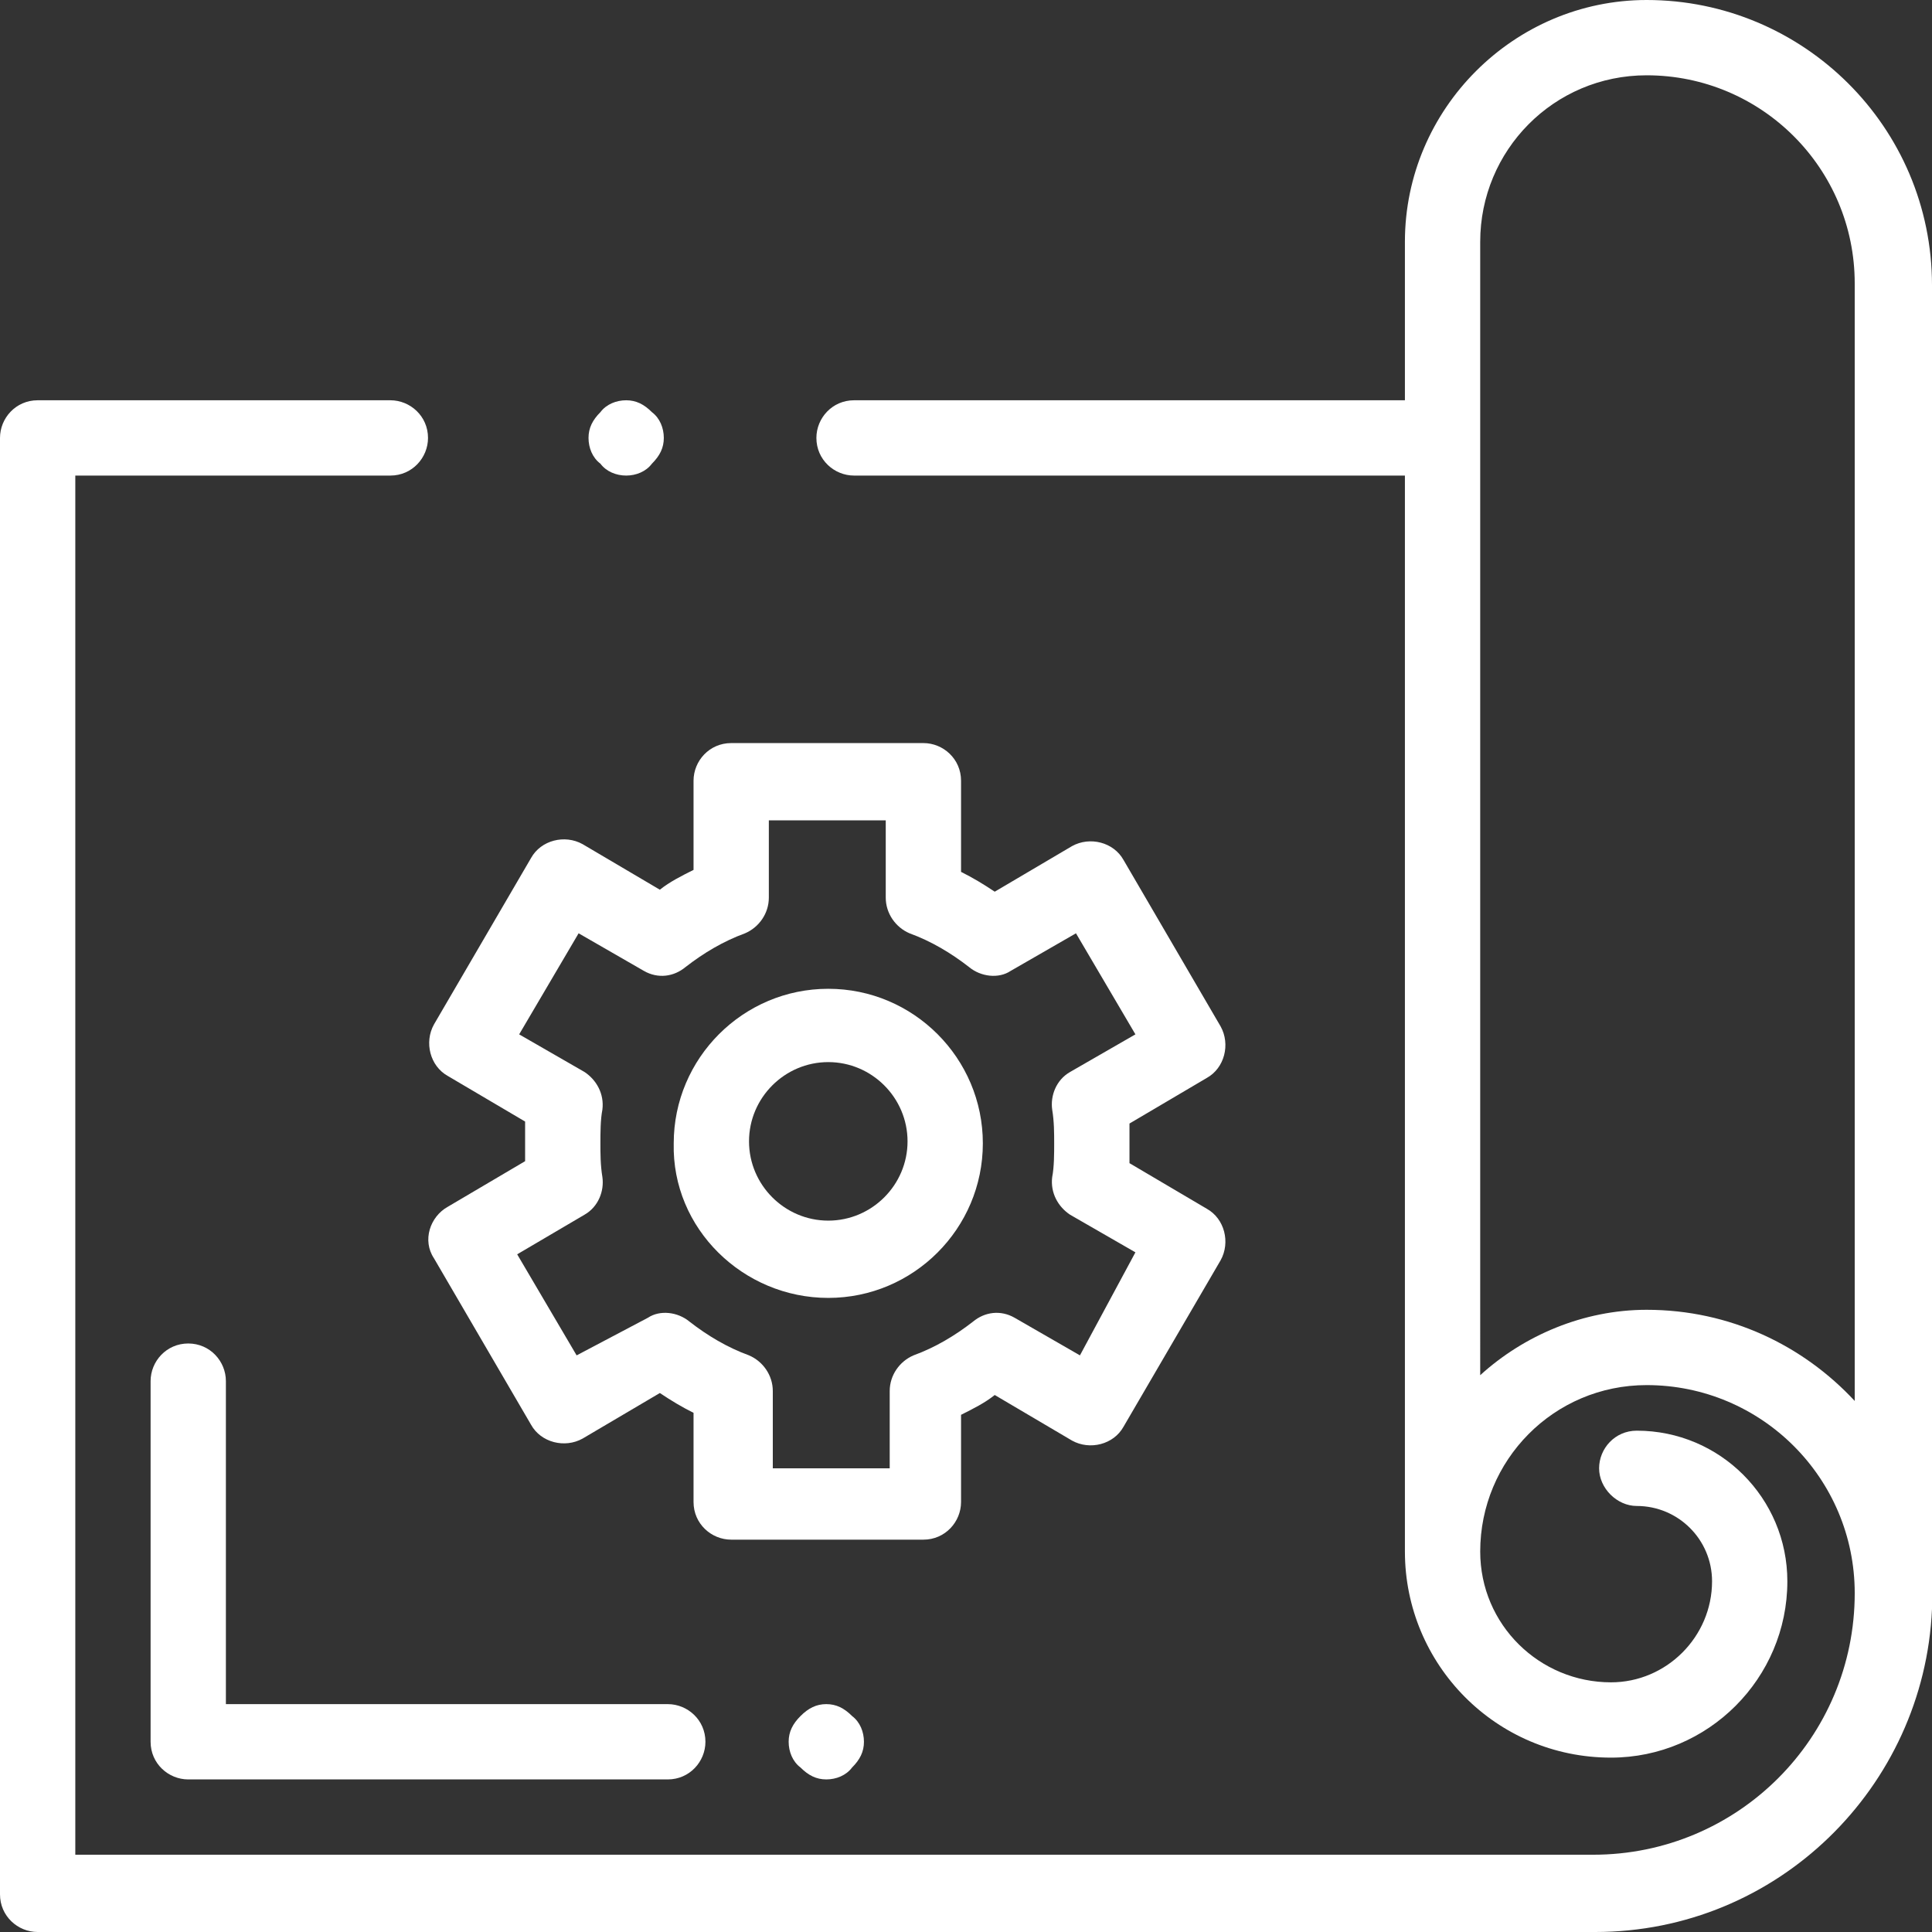
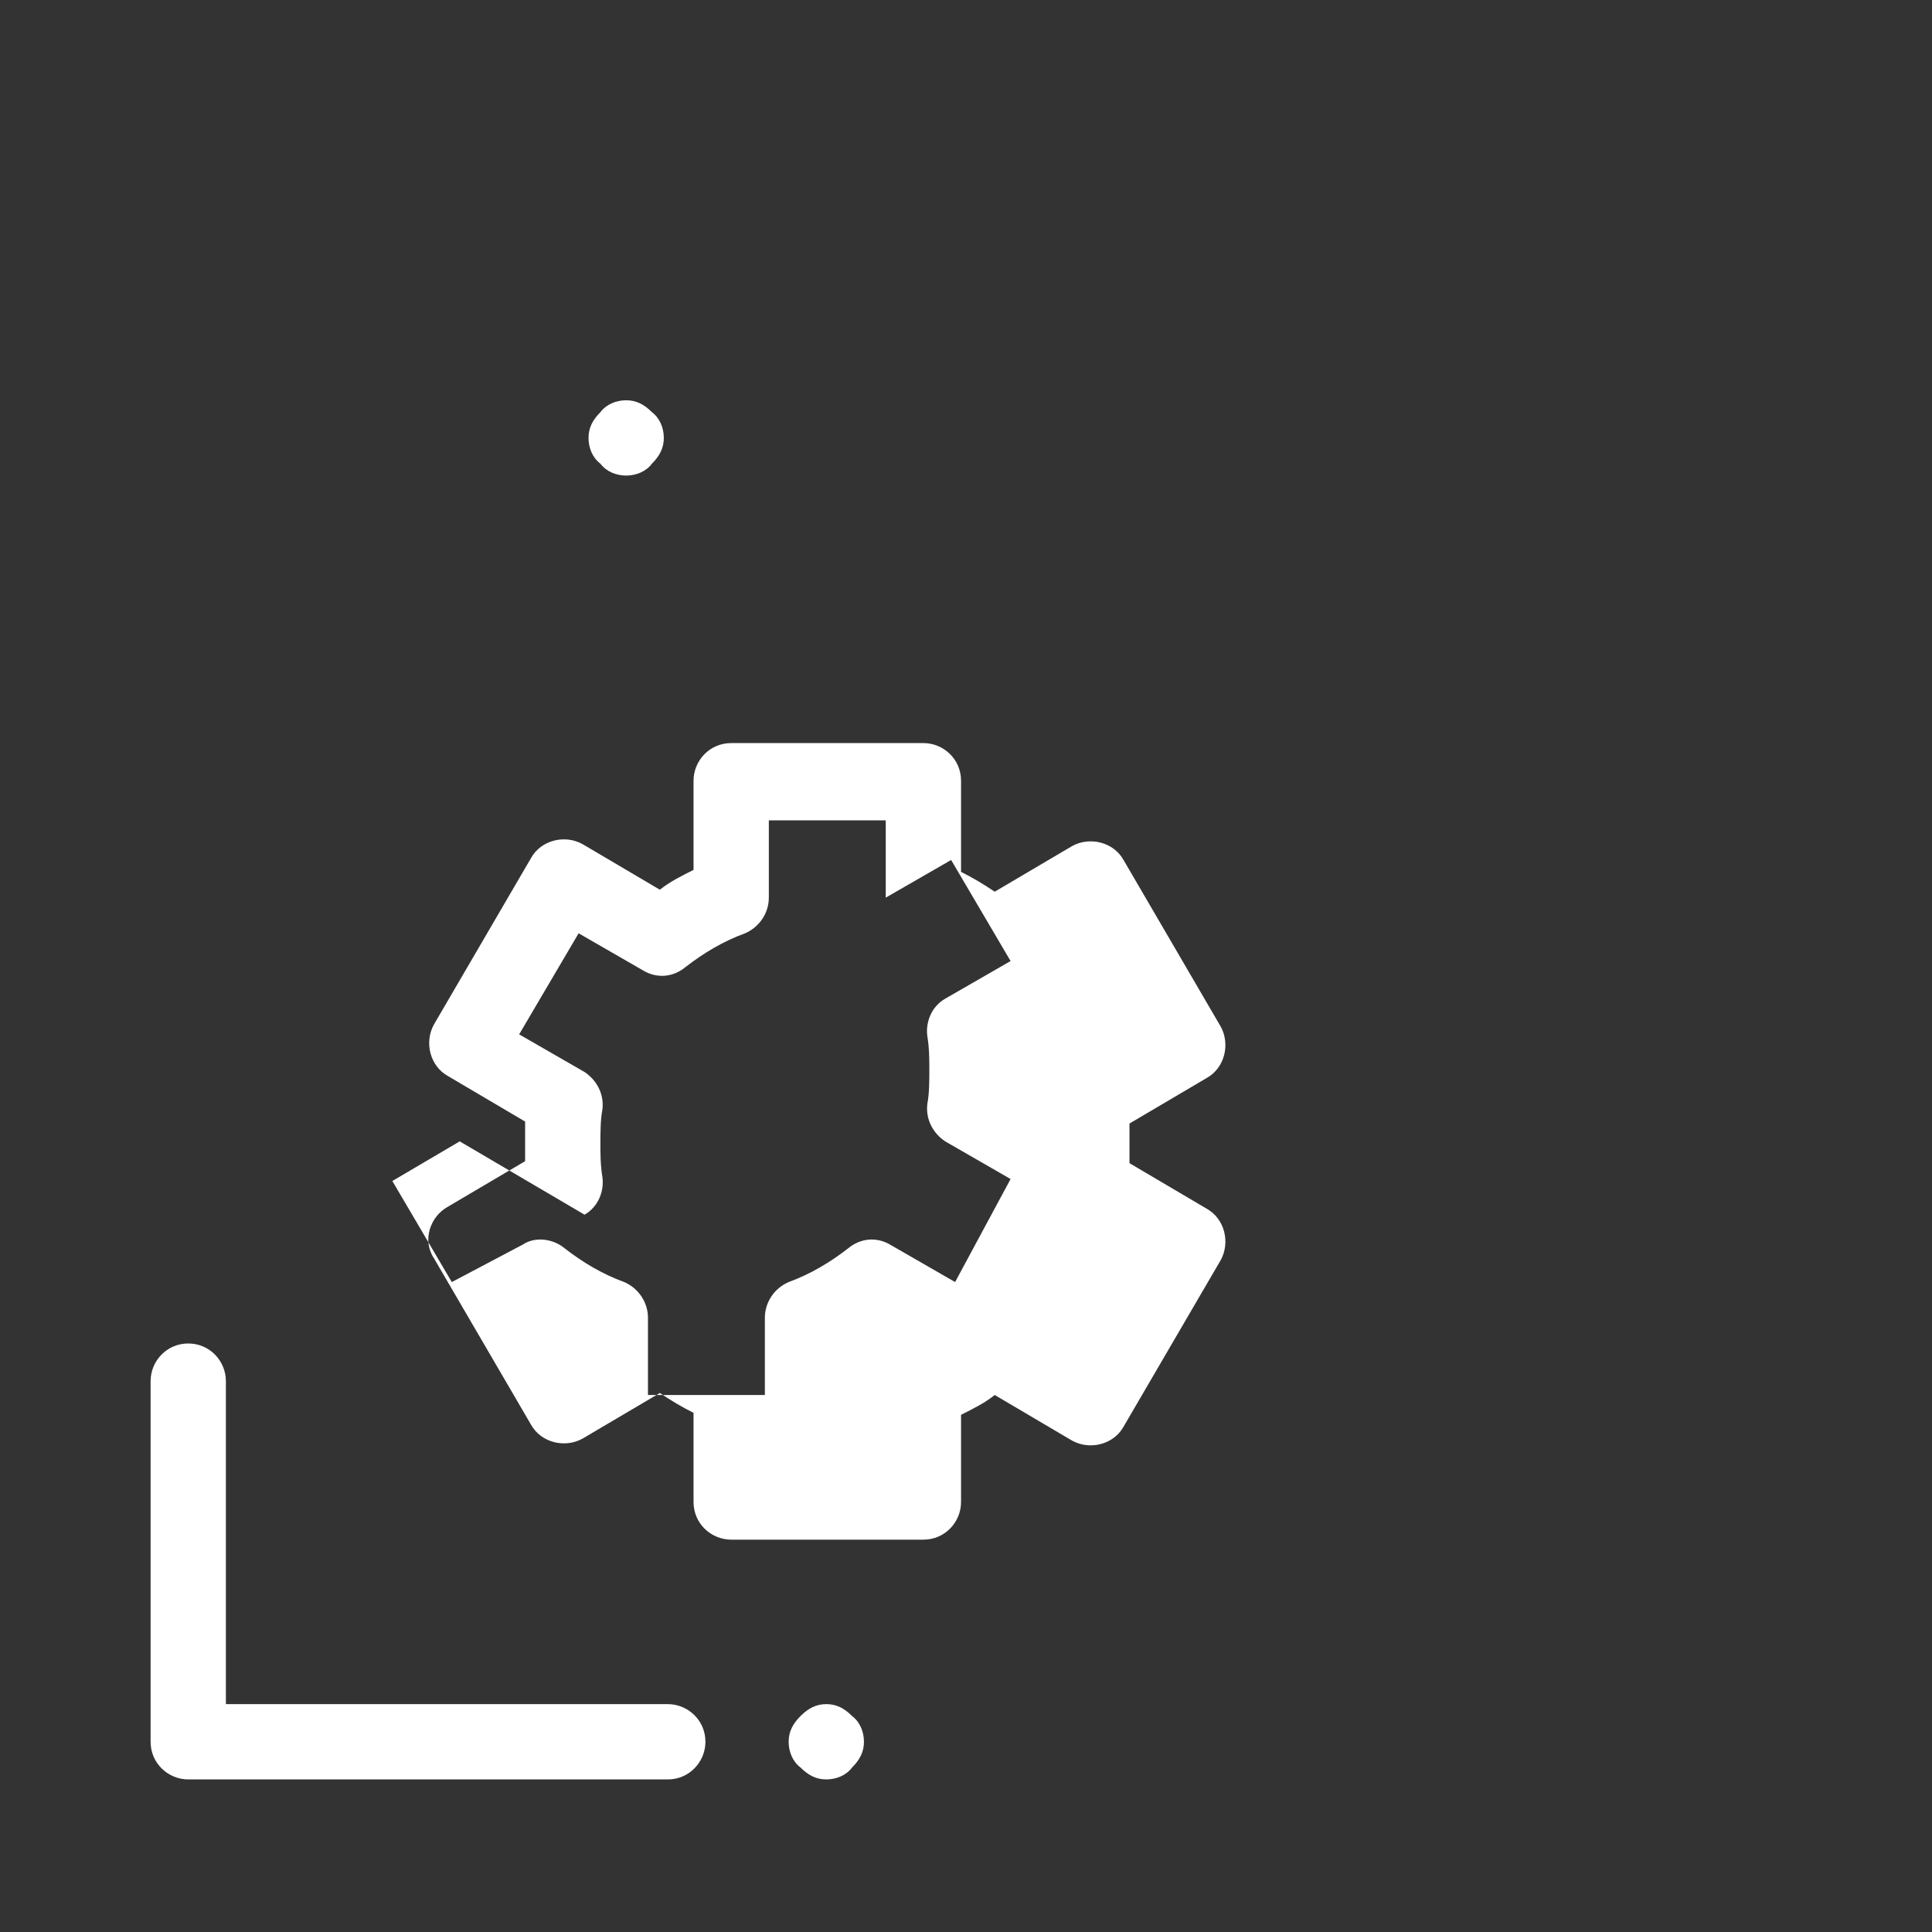
<svg xmlns="http://www.w3.org/2000/svg" id="Layer_2" viewBox="0 0 97.5 97.5">
  <rect x="0" y="0" width="97.5" height="97.5" fill="#333333" stroke="none" />
  <defs>
    <style>.cls-1{fill:#fff;stroke-width:0px;}</style>
  </defs>
  <g id="Layer_1-2">
    <g id="Layer_1-3">
      <g id="Project_W">
-         <path class="cls-1" d="m83.1,0c-6.7,0-12.2,5.5-12.2,12.2v8h-27.8c-1.1,0-1.9.9-1.9,1.9,0,1.1.9,1.9,1.9,1.9h27.8v54.3c0,5.7,4.6,10.4,10.4,10.4,4.9,0,8.9-4,8.9-8.9,0-4.2-3.4-7.6-7.6-7.6-1.1,0-1.9.9-1.9,1.9s.9,1.9,1.9,1.9c2.1,0,3.8,1.7,3.8,3.8,0,2.8-2.3,5.1-5.1,5.1-3.6,0-6.6-2.9-6.6-6.6,0-4.6,3.7-8.4,8.4-8.4,5.8,0,10.5,4.7,10.5,10.5,0,7.3-5.9,13.2-13.2,13.2H3.8V24h15.9c1.1,0,1.9-.9,1.9-1.9,0-1.1-.9-1.9-1.9-1.9H1.9c-1.1,0-1.9.9-1.9,1.9v73.5c0,1.1.9,1.9,1.9,1.9h78.6c9.2,0,16.6-7.3,17-16.3V14.4c0-8-6.5-14.4-14.4-14.4Zm0,66.1c-3.2,0-6.2,1.3-8.4,3.3V12.2c0-4.6,3.7-8.4,8.4-8.4,5.8,0,10.5,4.7,10.5,10.5v56.4c-2.6-2.8-6.3-4.6-10.5-4.6Z" />
-         <path class="cls-1" d="m21.9,63.5l4.9,8.4c.5.9,1.7,1.2,2.6.7l3.9-2.3c.6.4,1.1.7,1.7,1v4.5c0,1.1.9,1.9,1.9,1.9h9.7c1.1,0,1.9-.9,1.9-1.9v-4.4c.6-.3,1.2-.6,1.7-1l3.9,2.3c.9.5,2.1.2,2.6-.7l4.9-8.4c.5-.9.2-2.1-.7-2.6l-3.9-2.3v-2l3.9-2.3c.9-.5,1.2-1.7.7-2.6l-4.9-8.4c-.5-.9-1.7-1.2-2.6-.7l-3.9,2.3c-.6-.4-1.1-.7-1.7-1v-4.6c0-1.1-.9-1.9-1.9-1.9h-9.7c-1.1,0-1.9.9-1.9,1.9v4.5c-.6.3-1.2.6-1.7,1l-3.9-2.3c-.9-.5-2.1-.2-2.6.7l-4.9,8.4c-.5.9-.2,2.1.7,2.6l3.9,2.3v2l-3.9,2.3c-.9.5-1.3,1.7-.7,2.6Zm7.6-2.2c.7-.4,1-1.2.9-1.9-.1-.6-.1-1.2-.1-1.7s0-1.2.1-1.7c.1-.8-.3-1.5-.9-1.9l-3.3-1.9,3-5.1,3.3,1.9c.7.4,1.5.3,2.1-.2.9-.7,1.9-1.3,3-1.7.7-.3,1.2-1,1.2-1.8v-3.9h5.9v3.9c0,.8.5,1.5,1.2,1.8,1.1.4,2.1,1,3,1.7.6.5,1.5.6,2.1.2l3.3-1.9,3,5.1-3.3,1.9c-.7.4-1,1.2-.9,1.9.1.6.1,1.2.1,1.7s0,1.2-.1,1.7c-.1.8.3,1.5.9,1.9l3.3,1.9-2.8,5.2-3.3-1.9c-.7-.4-1.5-.3-2.1.2-.9.7-1.9,1.3-3,1.7-.7.3-1.2,1-1.2,1.8v3.9h-5.9v-3.9c0-.8-.5-1.5-1.2-1.8-1.1-.4-2.1-1-3-1.7-.6-.5-1.5-.6-2.1-.2l-3.6,1.9-3-5.1,3.4-2Z" />
-         <path class="cls-1" d="m41.8,65.5c4.3,0,7.8-3.5,7.8-7.8s-3.5-7.8-7.8-7.8-7.8,3.5-7.8,7.8c-.1,4.3,3.5,7.8,7.8,7.8Zm0-11.9c2.2,0,4,1.8,4,4s-1.8,4-4,4-4-1.8-4-4,1.8-4,4-4Z" />
+         <path class="cls-1" d="m21.9,63.5l4.9,8.4c.5.9,1.7,1.2,2.6.7l3.9-2.3c.6.4,1.1.7,1.7,1v4.5c0,1.1.9,1.9,1.9,1.9h9.7c1.1,0,1.9-.9,1.9-1.9v-4.4c.6-.3,1.2-.6,1.7-1l3.9,2.3c.9.5,2.1.2,2.6-.7l4.9-8.4c.5-.9.2-2.1-.7-2.6l-3.9-2.3v-2l3.9-2.3c.9-.5,1.2-1.7.7-2.6l-4.9-8.4c-.5-.9-1.7-1.2-2.6-.7l-3.9,2.3c-.6-.4-1.1-.7-1.7-1v-4.6c0-1.1-.9-1.9-1.9-1.9h-9.7c-1.1,0-1.9.9-1.9,1.9v4.5c-.6.3-1.2.6-1.7,1l-3.9-2.3c-.9-.5-2.1-.2-2.6.7l-4.9,8.4c-.5.9-.2,2.1.7,2.6l3.9,2.3v2l-3.9,2.3c-.9.5-1.3,1.7-.7,2.6Zm7.6-2.2c.7-.4,1-1.2.9-1.9-.1-.6-.1-1.2-.1-1.7s0-1.2.1-1.7c.1-.8-.3-1.5-.9-1.9l-3.3-1.9,3-5.1,3.3,1.9c.7.4,1.5.3,2.1-.2.9-.7,1.9-1.3,3-1.7.7-.3,1.2-1,1.2-1.8v-3.9h5.9v3.9l3.3-1.9,3,5.1-3.3,1.9c-.7.4-1,1.2-.9,1.9.1.6.1,1.2.1,1.7s0,1.2-.1,1.7c-.1.8.3,1.5.9,1.9l3.3,1.9-2.8,5.2-3.3-1.9c-.7-.4-1.5-.3-2.1.2-.9.7-1.9,1.3-3,1.7-.7.3-1.2,1-1.2,1.8v3.9h-5.9v-3.9c0-.8-.5-1.5-1.2-1.8-1.1-.4-2.1-1-3-1.7-.6-.5-1.5-.6-2.1-.2l-3.6,1.9-3-5.1,3.4-2Z" />
        <path class="cls-1" d="m40.4,86.6c-.4.4-.6.8-.6,1.3s.2,1,.6,1.3c.4.4.8.6,1.3.6s1-.2,1.3-.6c.4-.4.6-.8.6-1.3s-.2-1-.6-1.3c-.4-.4-.8-.6-1.3-.6s-.9.2-1.3.6Z" />
        <path class="cls-1" d="m9.5,67.8c-1.1,0-1.9.9-1.9,1.9v18.2c0,1.1.9,1.9,1.9,1.9h24.2c1.1,0,1.9-.9,1.9-1.9,0-1.1-.9-1.9-1.9-1.9H11.4v-16.3c0-1-.8-1.9-1.9-1.9Z" />
        <path class="cls-1" d="m31.6,24c.5,0,1-.2,1.3-.6.4-.4.6-.8.6-1.3s-.2-1-.6-1.3c-.4-.4-.8-.6-1.3-.6s-1,.2-1.3.6c-.4.4-.6.8-.6,1.3s.2,1,.6,1.3c.3.4.8.6,1.3.6Z" />
      </g>
    </g>
  </g>
</svg>